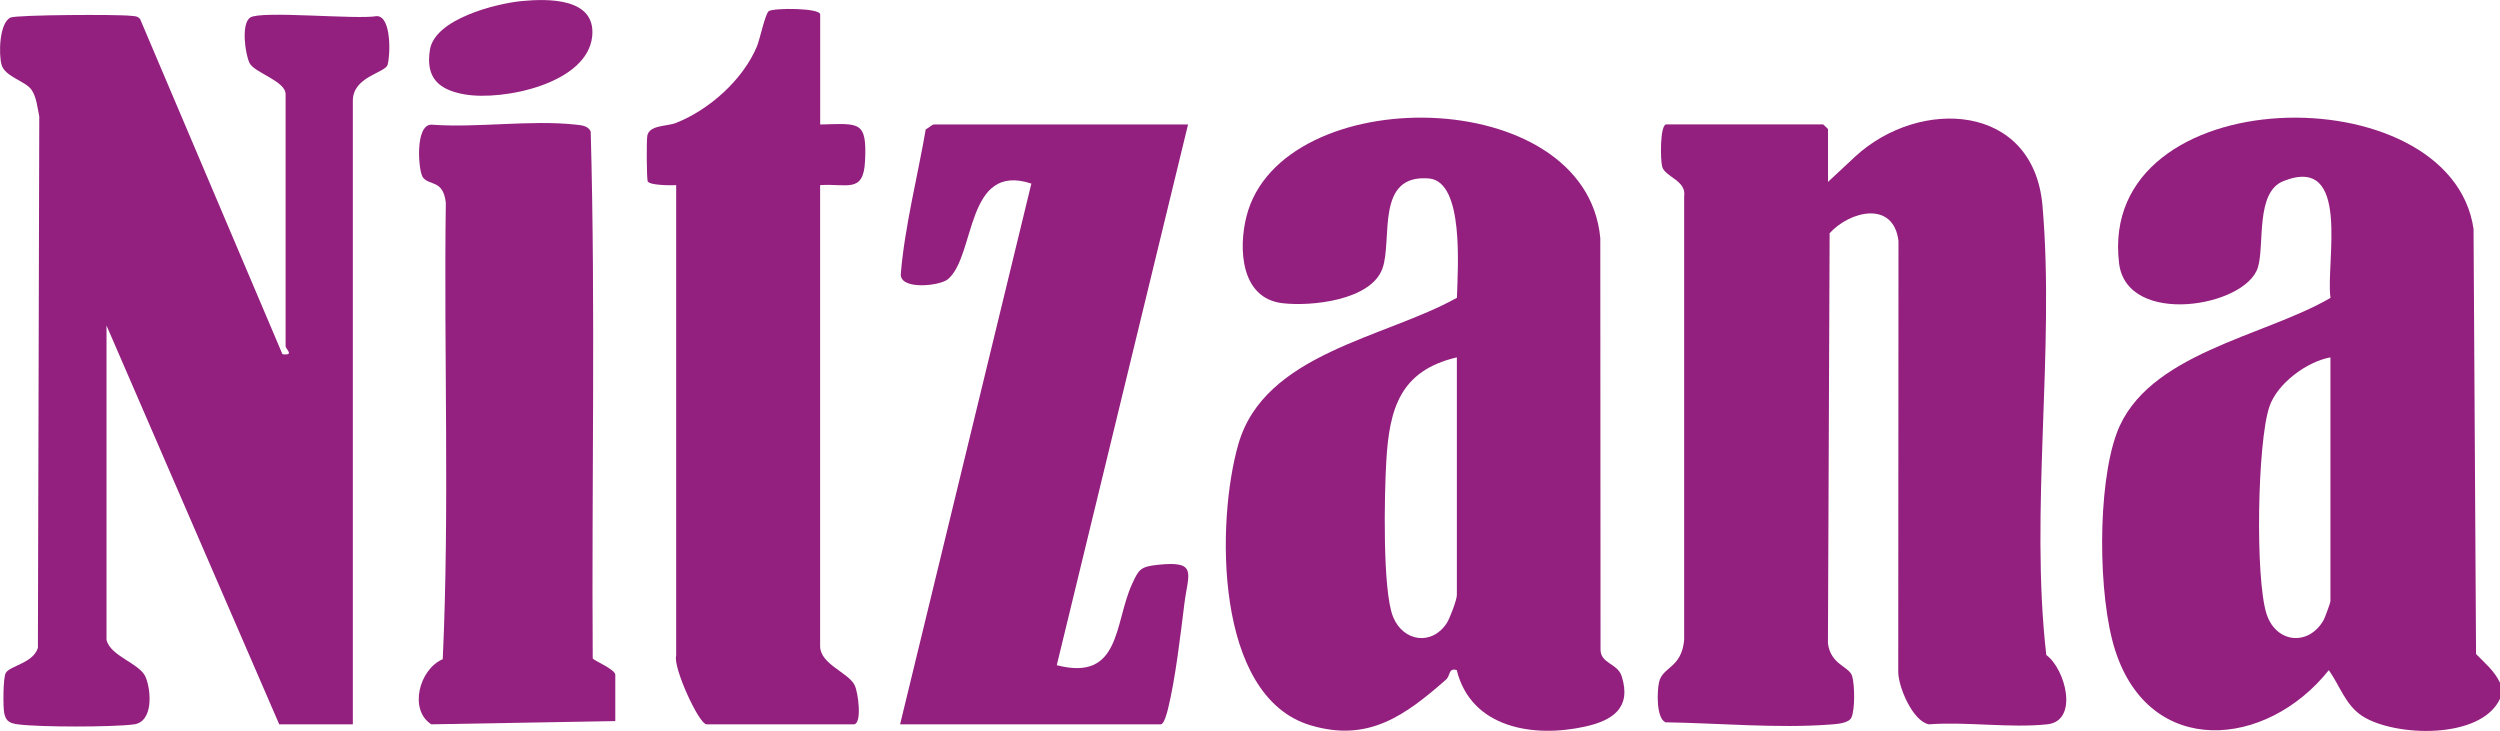
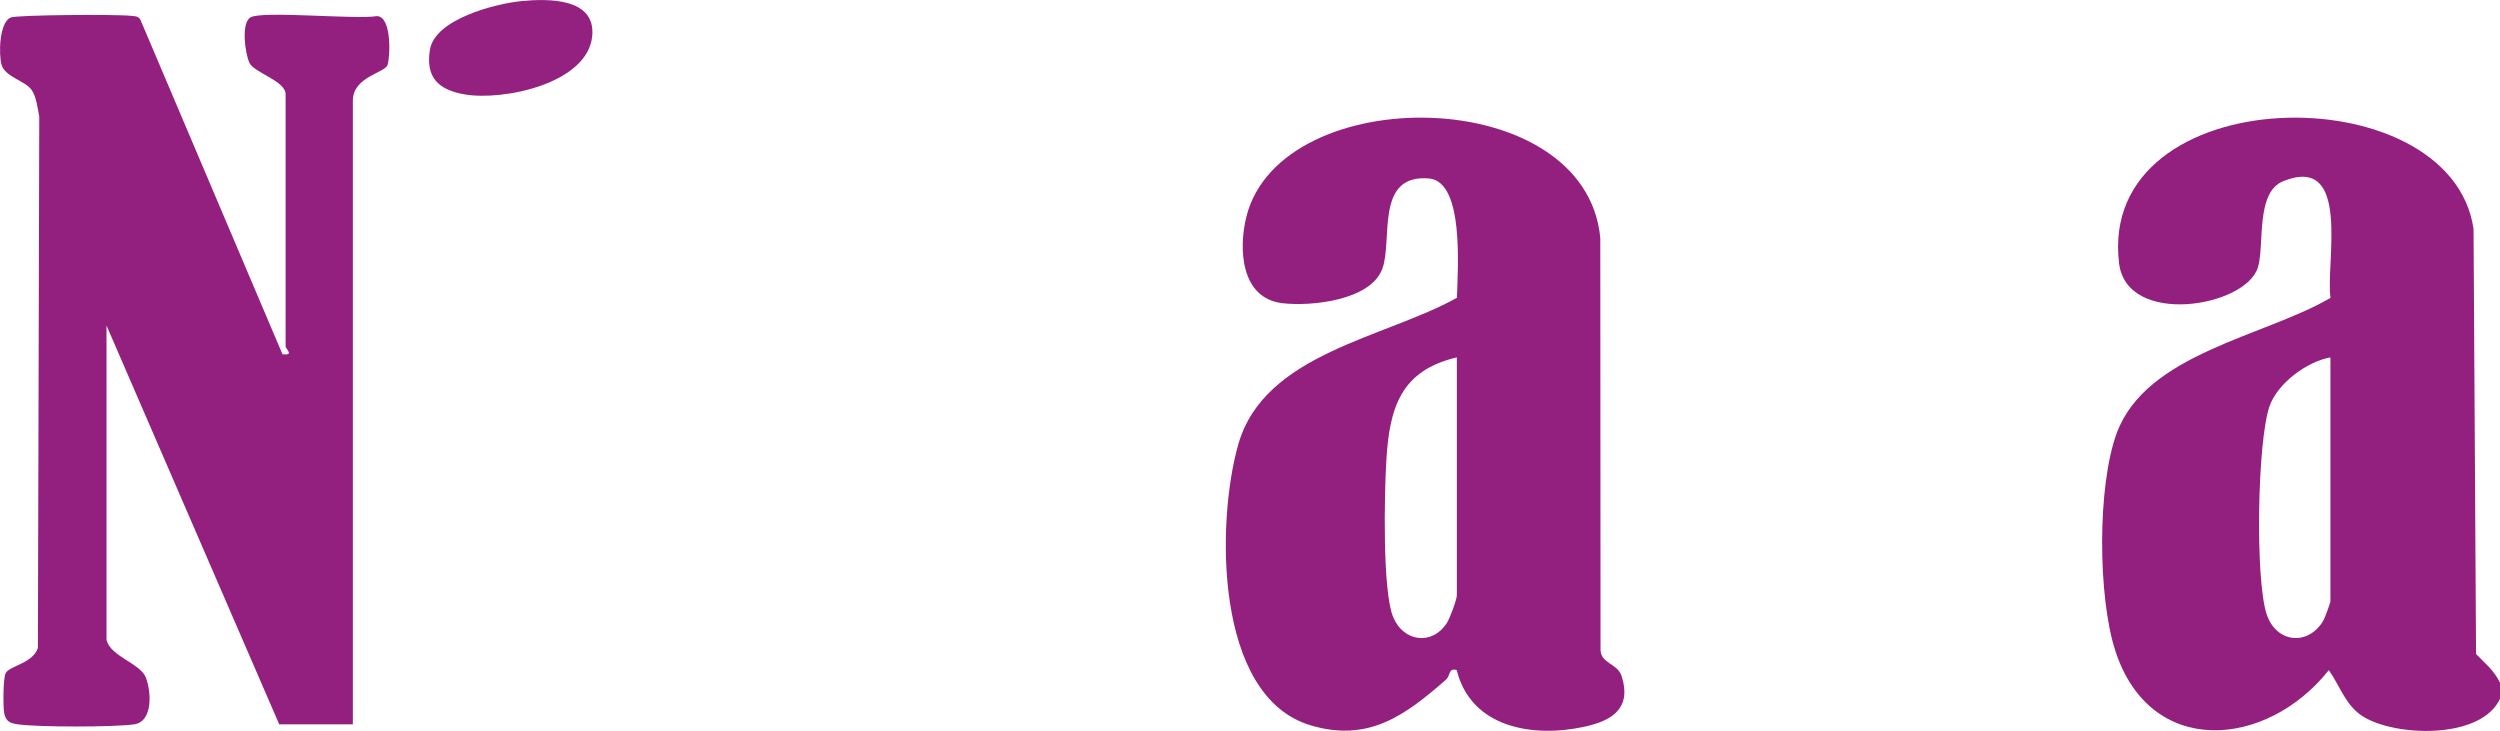
<svg xmlns="http://www.w3.org/2000/svg" id="Laag_1" data-name="Laag 1" viewBox="0 0 310.05 90.65">
  <defs>
    <style>
      .cls-1 {
        fill: #942180;
      }

      .cls-2 {
        fill: #931f7f;
      }
    </style>
  </defs>
  <g id="eTYPeq.tif">
    <g>
      <path class="cls-2" d="M310.05,84.68v1.98c-2.34,5.08-13.03,4.73-17.05,2.16-2.11-1.35-2.81-3.78-4.18-5.71-7.72,9.72-22.19,10.98-26.5-2.47-2.14-6.67-2.23-20.35.2-26.93,3.67-9.91,18.33-11.97,26.51-16.77-.63-4.27,2.65-17.9-5.87-14.47-3.47,1.4-2.28,7.93-3.14,10.71-1.53,4.92-16.25,7.36-17.21-.52-2.78-22.98,41.17-23.64,43.96-4.26l.31,52.71c1.12,1.16,2.27,2.07,2.97,3.57ZM289.02,44.32c-2.94.53-6.6,3.24-7.57,6.11-1.5,4.43-1.77,21.34-.35,25.72,1.17,3.61,5.2,4.03,7.07.76.16-.27.85-2.18.85-2.32v-30.27Z" />
-       <path class="cls-2" d="M226.71,22.56l3.38-3.15c7.94-7.32,22.11-6.69,23.22,6.11,1.55,17.89-1.59,37.75.47,55.71,2.4,1.76,4.05,8.18.12,8.6-4.6.49-9.99-.35-14.68,0-1.99-.38-3.79-4.6-3.8-6.5l.03-53.44c-.61-5.06-6.02-3.74-8.54-.97l-.21,50.84c.32,2.71,2.66,2.87,3.01,4.11.31,1.1.36,4.07-.09,5.1-.33.76-1.9.83-2.7.89-6.46.49-13.84-.18-20.36-.28-1.17-.5-1.06-3.86-.8-4.99.44-1.93,2.77-1.7,3.11-5.21V24.33c.3-1.94-2.35-2.38-2.72-3.64-.24-.8-.3-5.26.51-5.26h19.45s.6.55.6.59v6.53Z" />
      <path class="cls-2" d="M13.21,79.34c.45,2.06,4.16,2.92,4.86,4.65s.95,5.53-1.47,5.85c-2.64.35-11.68.35-14.32,0-1-.13-1.55-.33-1.76-1.41-.15-.8-.14-4.31.18-4.94.47-.93,3.39-1.2,4-3.14l.17-65.89c-.21-1.06-.35-2.48-.99-3.36-.77-1.06-3.26-1.59-3.68-3.05C-.18,6.75-.1,2.85,1.3,2.18c.74-.35,13.32-.41,14.9-.22.44.05.87,0,1.18.41l17.65,41.56c1.54.19.39-.64.39-.99V11.68c0-1.64-3.88-2.66-4.47-3.86-.54-1.11-1.08-4.89.09-5.65,1.34-.88,13.18.28,15.68-.17,1.89-.01,1.68,5.07,1.34,6.06s-4.3,1.46-4.3,4.42v77.35h-9.13L13.21,40.37v38.97Z" />
      <path class="cls-2" d="M180.67,83.1c-1.07-.3-.76.69-1.35,1.2-5.06,4.43-9.63,7.81-16.82,5.64-11.91-3.59-11.67-25.27-8.92-34.85,3.24-11.29,18.16-13.16,27.11-18.16.11-3.84.88-14.28-3.39-14.79-6.83-.64-4.55,7.62-5.86,11.19-1.44,3.92-8.82,4.7-12.41,4.27-5.17-.62-5.45-6.78-4.44-10.77,4.27-16.87,42.09-16.61,43.88,2.7l.03,51.01c-.02,1.77,2.1,1.7,2.62,3.32,1.26,3.95-1.15,5.49-4.49,6.24-6.41,1.44-14.18.22-15.97-7.01ZM180.68,44.32c-7.01,1.64-8.37,6.31-8.75,12.84-.24,4.03-.5,16.1.85,19.37,1.28,3.09,4.83,3.54,6.64.76.4-.61,1.26-2.92,1.26-3.49v-29.48Z" />
-       <path class="cls-2" d="M147.34,15.44l-16.28,67.06c7.97,2.06,7.11-5.2,9.34-10.07.83-1.81,1.03-2.15,3.17-2.38,5.03-.54,3.79,1.03,3.31,4.88s-1.12,9.37-2.03,13.01c-.1.39-.47,1.89-.88,1.89h-32.34l16.28-67.06c-8.18-2.71-6.89,8.92-10.34,11.85-1.03.87-6.02,1.37-5.85-.66.46-5.76,2.12-12.24,3.09-17.92.28-.11.81-.6.99-.6h31.55Z" />
-       <path class="cls-2" d="M101.71,15.44c4.84-.1,5.83-.56,5.57,4.57-.2,4.01-2.23,2.72-5.57,2.95v57.17c0,2.25,3.5,3.27,4.28,4.84.46.92.95,4.86-.11,4.86h-18.26c-.93,0-4.18-7.08-3.76-8.51V22.96c-.7.04-3.22.03-3.52-.45-.15-.24-.17-5.1-.06-5.68.27-1.35,2.42-1.13,3.57-1.59,4.12-1.63,8.25-5.32,10-9.42.4-.94,1.05-4.14,1.5-4.44.63-.42,6.37-.4,6.37.41v13.65Z" />
-       <path class="cls-1" d="M76.31,89.43l-22.82.4c-2.8-1.79-1.52-6.81,1.42-8.08.86-18.73.12-37.77.38-56.61-.33-2.88-1.99-2.07-2.83-3.12-.58-.73-1.04-6.56,1.04-6.56,5.7.42,12.27-.61,17.85-.01.72.08,1.62.13,1.91.88.6,21.72.11,43.56.25,65.32.06.24,2.8,1.36,2.8,2.04v5.74Z" />
      <path class="cls-1" d="M64.72.13c3.28-.31,9.16-.4,8.73,4.32-.54,5.92-11.05,8.08-15.81,7.26-3.25-.56-4.88-2.08-4.32-5.54.62-3.81,8.13-5.72,11.4-6.04Z" />
    </g>
  </g>
</svg>